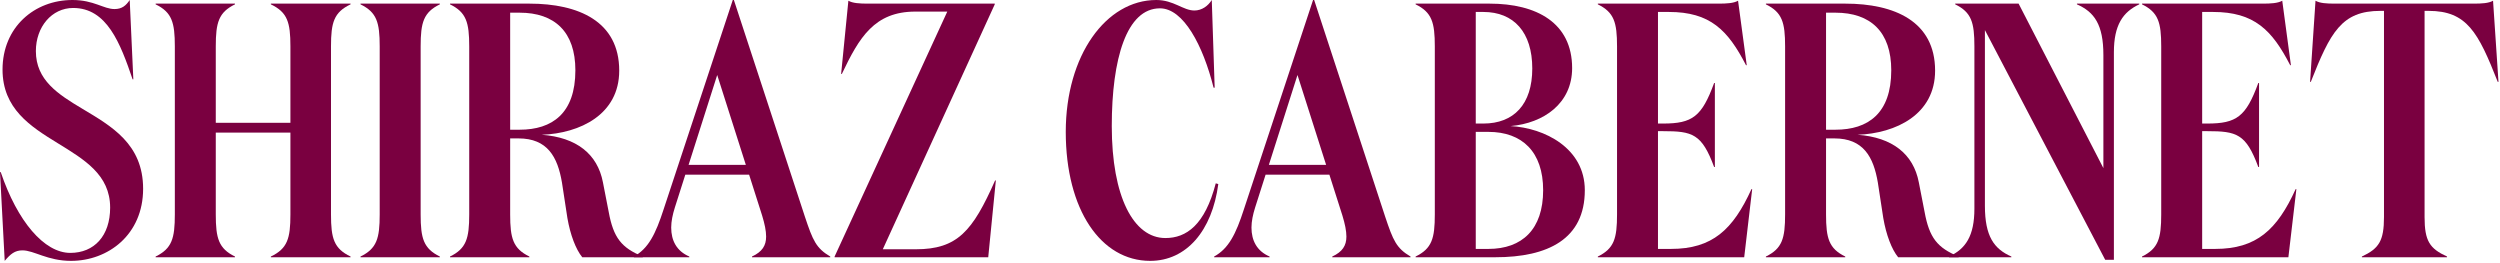
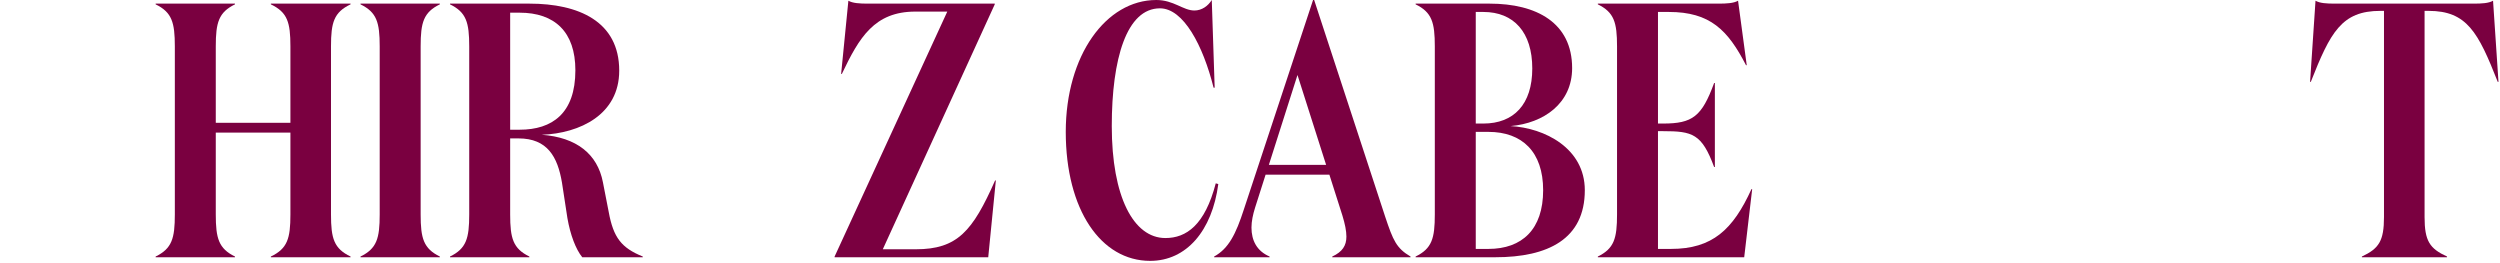
<svg xmlns="http://www.w3.org/2000/svg" width="1104" height="116" viewBox="0 0 1104 116" fill="none">
-   <path d="M32.32 3.52C22.88 3.52 15.84 11.84 15.84 22.56C15.84 35.36 25.6 41.6 36.32 48C49.12 55.68 63.2 63.52 63.2 83.36C63.2 103.68 47.68 115.2 31.36 115.2C20.96 115.2 15.04 110.56 9.92 110.56C6.56 110.56 4.64 112.16 2.08 115.2L0 76H0.32C7.68 97.76 19.52 111.68 31.04 111.68C41.6 111.68 48.64 104.16 48.64 91.68C48.64 77.12 37.12 70.4 25.44 63.2C13.44 55.84 1.12 48 1.12 30.72C1.12 12 15.2 0 32 0C41.44 0 45.76 4 50.56 4C53.92 4 55.68 2.4 57.28 0L58.88 35.04H58.56C53.12 19.04 47.2 3.52 32.32 3.52Z" fill="#7A0040" />
  <path d="M77.207 94.72V20.48C77.207 9.92 75.927 5.44 68.728 1.92V1.6H103.768V1.92C96.567 5.44 95.287 9.92 95.287 20.48V54.24H128.247V20.48C128.247 9.92 126.968 5.44 119.608 1.92V1.6H154.808V1.92C147.448 5.44 146.168 9.92 146.168 20.48V94.72C146.168 105.28 147.448 109.76 154.808 113.28V113.6H119.608V113.28C126.968 109.76 128.247 105.28 128.247 94.72V58.56H95.287V94.72C95.287 105.28 96.567 109.76 103.768 113.28V113.6H68.728V113.28C75.927 109.76 77.207 105.28 77.207 94.72Z" fill="#7A0040" />
  <path d="M185.756 94.72C185.756 105.28 187.036 109.76 194.236 113.28V113.6H159.196V113.28C166.396 109.76 167.676 105.28 167.676 94.72V20.48C167.676 9.92 166.396 5.44 159.196 1.92V1.6H194.236V1.92C187.036 5.44 185.756 9.92 185.756 20.48V94.72Z" fill="#7A0040" />
  <path d="M225.288 5.6V57.28H229.448C243.848 57.28 254.088 50.08 254.088 31.04C254.088 14.08 244.968 5.6 229.448 5.6H225.288ZM198.727 1.6H233.768C255.527 1.6 273.448 9.44 273.448 31.2C273.448 50.56 256.168 58.88 239.208 59.52C254.568 60.64 263.848 68 266.247 80.48L268.807 93.6C270.888 104.96 274.408 109.44 283.848 113.28V113.6H257.128C254.248 110.08 251.848 103.68 250.568 96.32L248.167 80.64C246.247 69.28 241.768 61.12 228.967 61.12H225.288V94.72C225.288 105.28 226.568 109.76 233.768 113.28V113.6H198.727V113.28C205.927 109.76 207.208 105.28 207.208 94.72V20.48C207.208 9.92 205.927 5.44 198.727 1.92V1.6Z" fill="#7A0040" />
-   <path d="M316.721 33.12L304.081 72.8H329.361L316.721 33.12ZM304.401 113.28V113.6H279.921V113.28C286.321 109.76 289.521 103.36 293.041 92.48L323.601 0H324.081L355.441 95.68C358.961 106.24 360.401 109.6 366.641 113.28V113.6H332.081V113.28C336.561 111.2 338.321 108.48 338.321 104.48C338.321 101.92 337.681 98.88 336.561 95.2L330.801 77.12H302.641L298.001 91.68C297.041 94.72 296.401 97.76 296.401 100.48C296.401 106.24 298.801 110.88 304.401 113.28Z" fill="#7A0040" />
  <path d="M436.404 113.6H368.564V113.28L418.324 5.12H404.244C386.164 5.12 379.444 16.48 371.764 32.64H371.444L374.644 0.32C376.564 1.44 379.764 1.6 383.124 1.6H439.284V1.92L389.844 110.08H404.404C422.804 110.08 429.524 102.08 439.444 79.68H439.764L436.404 113.6Z" fill="#7A0040" />
  <path d="M535.12 0L536.4 38.72H535.92C531.28 20.16 522.64 3.68 512.24 3.68C497.52 3.68 490.96 25.92 490.96 55.68C490.96 86.88 500.56 105.12 514.64 105.12C523.92 105.12 532.08 99.36 536.88 80.96L538 81.28C535.28 101.92 523.92 115.2 507.92 115.2C486.16 115.2 470.64 92.64 470.64 58.24C470.64 24.48 488.4 0 510.64 0C518.32 0 522.48 4.64 527.44 4.64C530.8 4.64 533.52 2.56 535.12 0Z" fill="#7A0040" />
  <path d="M572.971 33.12L560.331 72.8H585.611L572.971 33.12ZM560.651 113.28V113.6H536.171V113.28C542.571 109.76 545.771 103.36 549.291 92.48L579.851 0H580.331L611.691 95.68C615.211 106.24 616.651 109.6 622.891 113.28V113.6H588.331V113.28C592.811 111.2 594.571 108.48 594.571 104.48C594.571 101.92 593.931 98.88 592.811 95.2L587.051 77.12H558.891L554.251 91.68C553.291 94.72 552.651 97.76 552.651 100.48C552.651 106.24 555.051 110.88 560.651 113.28Z" fill="#7A0040" />
  <path d="M660.334 113.6H625.134V113.28C632.334 109.76 633.614 105.28 633.614 94.72V20.48C633.614 9.92 632.334 5.44 625.134 1.92V1.6H657.774C678.574 1.6 694.254 10.08 694.254 30.08C694.254 45.6 681.774 54.4 667.054 55.68C682.094 56.48 699.854 65.44 699.854 84C699.854 105.6 683.534 113.6 660.334 113.6ZM651.694 54.56H655.054C668.494 54.56 676.654 46.08 676.654 30.24C676.654 14.24 668.494 5.28 655.054 5.28H651.694V54.56ZM651.694 109.92H657.294C672.174 109.92 681.454 101.28 681.454 84C681.454 67.04 672.174 58.24 657.294 58.24H651.694V109.92Z" fill="#7A0040" />
  <path d="M705.602 1.6H759.042C762.402 1.6 765.603 1.44 767.523 0.32L771.362 28.8H771.042C763.042 13.28 755.203 5.28 736.963 5.28H732.162V54.56H734.403C747.363 54.56 751.523 51.52 756.963 36.64H757.283V73.76H756.963C751.523 59.04 747.363 57.92 734.403 57.92H732.162V109.92H737.922C756.162 109.92 765.283 101.44 773.443 83.52H773.763L770.242 113.6H705.602V113.28C712.802 109.76 714.083 105.28 714.083 94.72V20.48C714.083 9.92 712.802 5.44 705.602 1.92V1.6Z" fill="#7A0040" />
-   <path d="M806.381 5.6V57.28H810.541C824.941 57.28 835.181 50.08 835.181 31.04C835.181 14.08 826.061 5.6 810.541 5.6H806.381ZM779.821 1.6H814.861C836.621 1.6 854.541 9.44 854.541 31.2C854.541 50.56 837.261 58.88 820.301 59.52C835.661 60.64 844.941 68 847.341 80.48L849.901 93.6C851.981 104.96 855.501 109.44 864.941 113.28V113.6H838.221C835.341 110.08 832.941 103.68 831.661 96.32L829.261 80.64C827.341 69.28 822.861 61.12 810.061 61.12H806.381V94.72C806.381 105.28 807.661 109.76 814.861 113.28V113.6H779.821V113.28C787.021 109.76 788.301 105.28 788.301 94.72V20.48C788.301 9.92 787.021 5.44 779.821 1.92V1.6Z" fill="#7A0040" />
-   <path d="M944.695 1.92C937.495 5.28 933.495 11.04 933.495 23.04V114.72H929.655L876.535 13.28V90.88C876.535 104.32 880.535 109.92 888.215 113.28V113.6H860.695V113.28C868.055 109.92 871.895 104.16 871.895 92.16V20.48C871.895 9.92 870.615 5.44 863.415 1.92V1.6H891.415L928.855 74.24V24.32C928.855 10.88 924.855 5.28 917.175 1.92V1.6H944.695V1.92Z" fill="#7A0040" />
-   <path d="M945.915 1.6H999.355C1002.71 1.6 1005.92 1.44 1007.84 0.32L1011.67 28.8H1011.35C1003.35 13.28 995.515 5.28 977.275 5.28H972.475V54.56H974.715C987.675 54.56 991.835 51.52 997.275 36.64H997.595V73.76H997.275C991.835 59.04 987.675 57.92 974.715 57.92H972.475V109.92H978.235C996.475 109.92 1005.6 101.44 1013.76 83.52H1014.08L1010.55 113.6H945.915V113.28C953.115 109.76 954.395 105.28 954.395 94.72V20.48C954.395 9.92 953.115 5.44 945.915 1.92V1.6Z" fill="#7A0040" />
  <path d="M1031.01 1.6H1092.45C1095.97 1.6 1099.01 1.44 1100.93 0.32L1103.33 36.16H1103.01C1094.37 14.24 1089.41 4.8 1072.45 4.8H1070.69V95.84C1070.69 106.4 1072.93 109.76 1080.61 113.28V113.6H1043.01V113.28C1050.53 109.76 1052.77 106.4 1052.77 95.84V4.8H1051.17C1034.05 4.8 1029.09 14.24 1020.45 36.16H1020.13L1022.53 0.32C1024.45 1.44 1027.49 1.6 1031.01 1.6Z" fill="#7A0040" />
</svg>